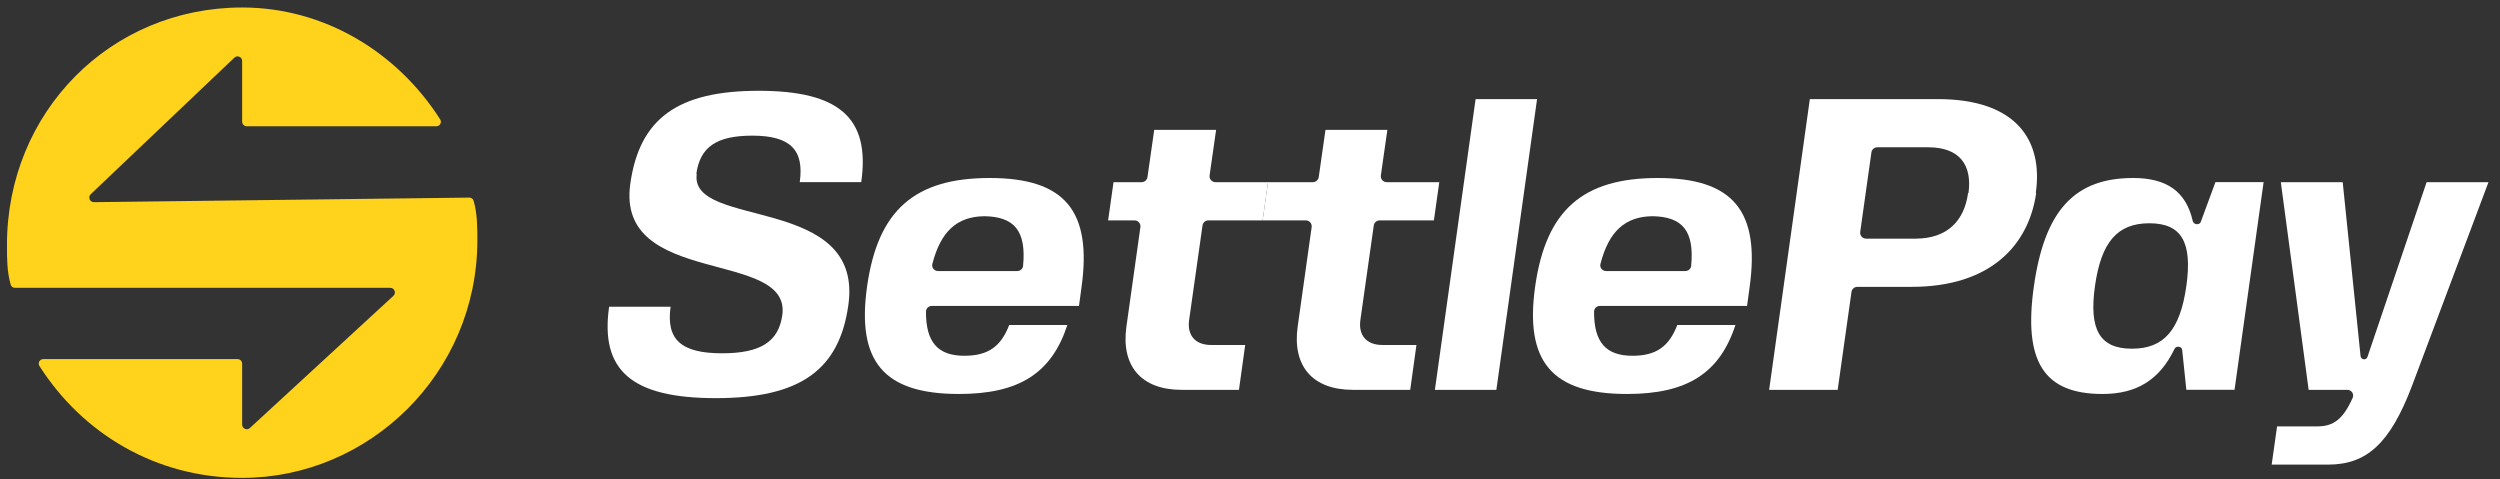
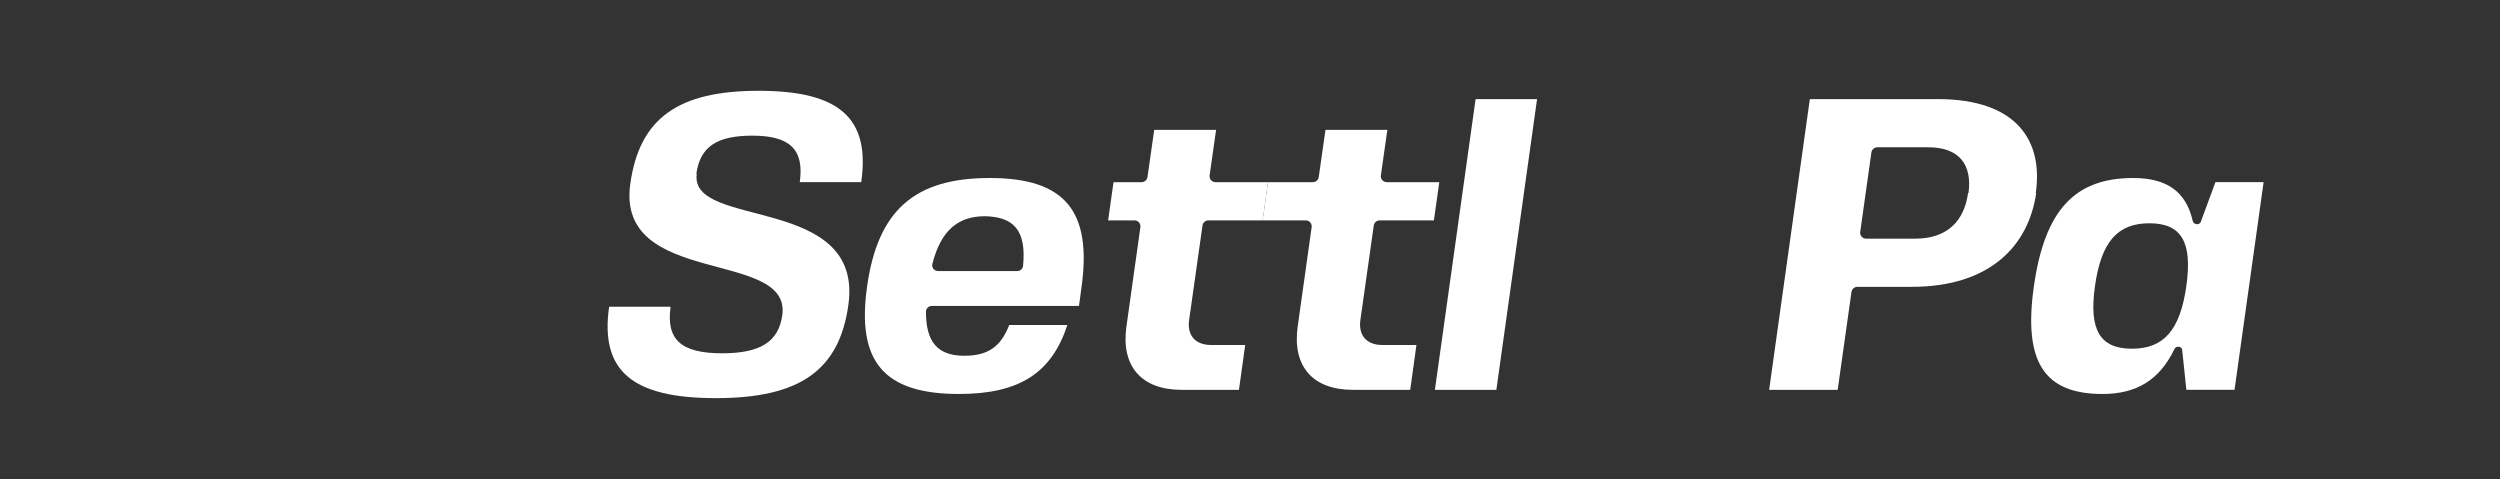
<svg xmlns="http://www.w3.org/2000/svg" width="266" height="51" viewBox="0 0 266 51" fill="none">
  <rect x="0" y="0" width="266" height="51" fill="#333333" stroke="none" />
  <g clip-path="url(#clip0_1204_24251)">
-     <path d="M9.999 21.51C9.553 21.515 9.331 20.971 9.654 20.663L24.937 6.135C25.249 5.838 25.765 6.059 25.765 6.49V12.945C25.765 13.216 25.985 13.436 26.256 13.436H46.425C46.805 13.436 47.04 13.022 46.835 12.702C42.259 5.528 34.48 0.797 25.765 0.797C11.751 0.797 0.74 11.919 0.74 26.075C0.74 27.479 0.74 28.882 1.137 30.286C1.194 30.489 1.384 30.625 1.596 30.625H41.526C41.972 30.625 42.187 31.174 41.858 31.477L26.588 45.539C26.274 45.829 25.765 45.606 25.765 45.178V38.699C25.765 38.428 25.546 38.208 25.275 38.208H4.605C4.225 38.208 3.991 38.622 4.195 38.943C8.772 46.116 16.566 50.847 25.765 50.847C39.279 50.847 50.791 39.725 50.791 25.569C50.791 24.167 50.791 22.765 50.395 21.363C50.337 21.157 50.145 21.021 49.931 21.024L9.999 21.51Z" fill="#FFD21C" />
    <path d="M74.09 18.498H74.134C73.295 24.42 91.944 20.62 90.264 32.463C89.292 39.401 85.094 42.362 76.167 42.362C67.24 42.362 63.838 39.446 64.81 32.64H71.35C70.864 36.131 72.455 37.59 76.83 37.59C80.94 37.59 82.84 36.352 83.238 33.524C84.21 26.453 65.517 30.607 67.063 19.559C68.036 12.621 72.101 9.66 80.719 9.66C89.336 9.66 92.606 12.577 91.634 19.382H85.094C85.58 15.935 84.077 14.433 80.056 14.433C76.256 14.433 74.488 15.626 74.09 18.498Z" fill="white" />
    <path d="M99.142 32.551C98.805 32.551 98.526 32.816 98.524 33.153C98.509 36.398 99.771 37.854 102.606 37.854C105.125 37.854 106.495 36.881 107.379 34.583H113.566C111.886 39.71 108.439 41.919 102.032 41.919C94.033 41.919 91.116 38.472 92.265 30.429C93.414 22.386 97.303 18.939 105.302 18.939C113.301 18.939 116.217 22.431 115.068 30.606L114.803 32.551H99.142ZM104.727 23.005C101.835 23.046 100.102 24.594 99.203 28.081C99.103 28.469 99.403 28.838 99.803 28.838H108.239C108.556 28.838 108.826 28.602 108.856 28.286C109.207 24.616 107.972 23.047 104.727 23.005Z" fill="white" />
    <path d="M126.522 34.054C126.301 35.645 127.14 36.706 128.864 36.706H132.488L131.825 41.479H125.726C121.396 41.479 119.274 38.916 119.849 34.761L121.339 24.168C121.392 23.788 121.097 23.448 120.713 23.448H117.904L118.479 19.383H121.467C121.781 19.383 122.047 19.152 122.092 18.841L122.81 13.815H129.394L128.702 18.662C128.647 19.042 128.943 19.383 129.327 19.383H134.918L134.344 23.448H128.573C128.258 23.448 127.992 23.68 127.947 23.991L126.522 34.054Z" fill="white" />
    <path d="M144.744 34.054C144.523 35.645 145.363 36.706 147.086 36.706H150.71L150.047 41.479H143.948C139.618 41.479 137.496 38.916 138.071 34.761L139.56 24.168C139.614 23.788 139.319 23.448 138.935 23.448H134.342L134.916 19.383H139.688C140.003 19.383 140.269 19.152 140.314 18.841L141.031 13.815H147.616L146.924 18.662C146.869 19.042 147.164 19.383 147.548 19.383H153.14L152.566 23.448H146.794C146.48 23.448 146.213 23.68 146.169 23.991L144.744 34.054Z" fill="white" />
    <path d="M152.673 41.479L157.003 10.545H163.544L159.213 41.479H152.673Z" fill="white" />
-     <path d="M170.226 32.551C169.889 32.551 169.609 32.816 169.608 33.153C169.593 36.398 170.855 37.854 173.69 37.854C176.209 37.854 177.579 36.881 178.463 34.583H184.649C182.97 39.71 179.523 41.919 173.115 41.919C165.117 41.919 162.2 38.472 163.349 30.429C164.498 22.386 168.387 18.939 176.386 18.939C184.384 18.939 187.301 22.431 186.152 30.606L185.887 32.551H170.226ZM175.811 23.005C172.919 23.046 171.186 24.594 170.286 28.081C170.186 28.469 170.486 28.838 170.887 28.838H179.322C179.639 28.838 179.909 28.602 179.94 28.286C180.291 24.616 179.055 23.047 175.811 23.005Z" fill="white" />
    <path d="M216.607 20.532H216.652C215.856 26.056 211.835 30.52 203.394 30.52H197.623C197.309 30.52 197.042 30.751 196.998 31.063L195.528 41.479H188.236L192.567 10.545H206.179C214.619 10.545 217.403 15.008 216.607 20.532ZM209.404 20.532H209.449C209.846 17.572 208.521 15.671 205.162 15.671H199.745C199.43 15.671 199.164 15.903 199.119 16.214L197.927 24.674C197.874 25.054 198.169 25.393 198.553 25.393H203.792C207.195 25.393 209.006 23.493 209.404 20.532Z" fill="white" />
    <path d="M232.185 37.237C232.143 36.835 231.543 36.755 231.368 37.12C229.776 40.437 227.328 41.919 223.701 41.919C217.47 41.919 215.261 38.472 216.41 30.429C217.558 22.386 220.74 18.939 226.971 18.939C230.526 18.939 232.592 20.363 233.308 23.515C233.399 23.913 234.024 23.989 234.165 23.606L235.721 19.381H240.848L237.754 41.477H232.628L232.185 37.237ZM226.839 37.102C230.242 37.102 231.965 35.114 232.628 30.429C233.291 25.745 232.098 23.756 228.695 23.756C225.292 23.756 223.569 25.745 222.906 30.429C222.243 35.114 223.436 37.102 226.839 37.102Z" fill="white" />
-     <path d="M246.568 45.367C248.272 45.367 249.301 44.621 250.324 42.331C250.505 41.926 250.2 41.479 249.756 41.479H245.64L242.679 19.383H249.264L251.163 37.891C251.205 38.296 251.768 38.36 251.899 37.974L258.191 19.383H264.775L256.644 41.037C254.302 47.224 251.783 49.433 247.717 49.433H241.707L242.281 45.367H246.568Z" fill="white" />
  </g>
  <defs>
    <clipPath id="clip0_1204_24251">
      <rect width="264.434" height="50.051" fill="white" transform="translate(0.746 0.797)" />
    </clipPath>
  </defs>
</svg>